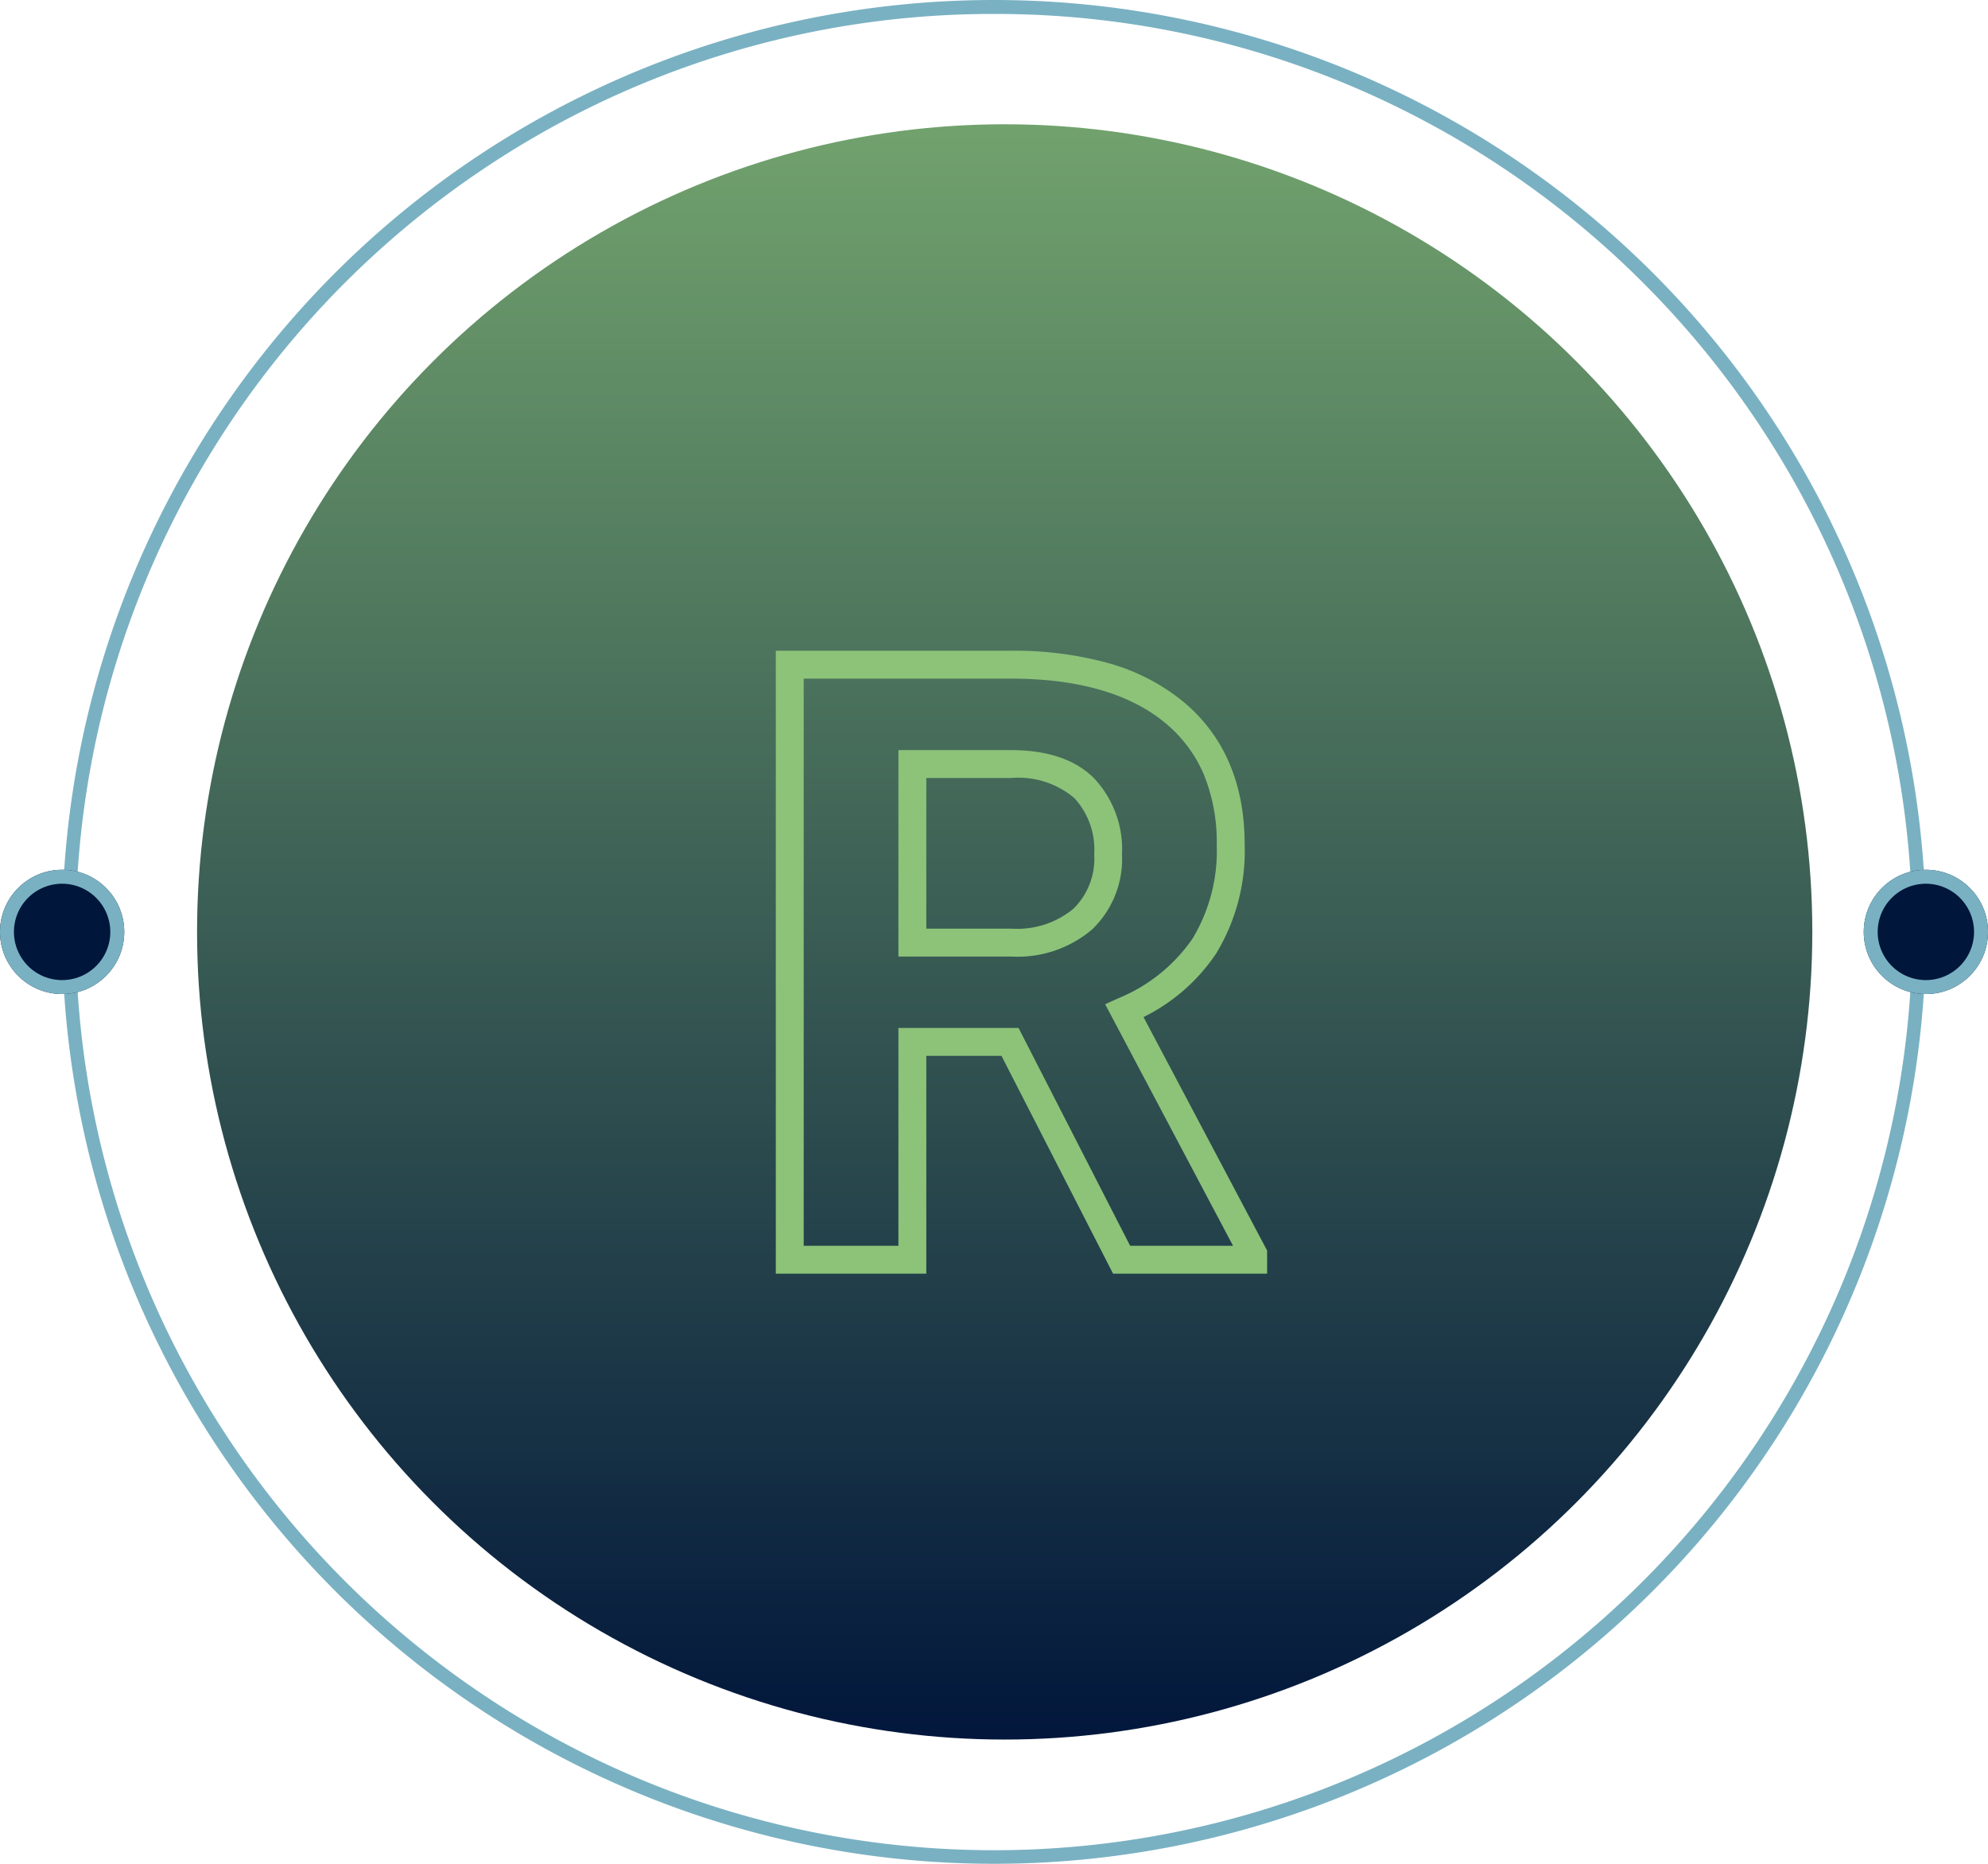
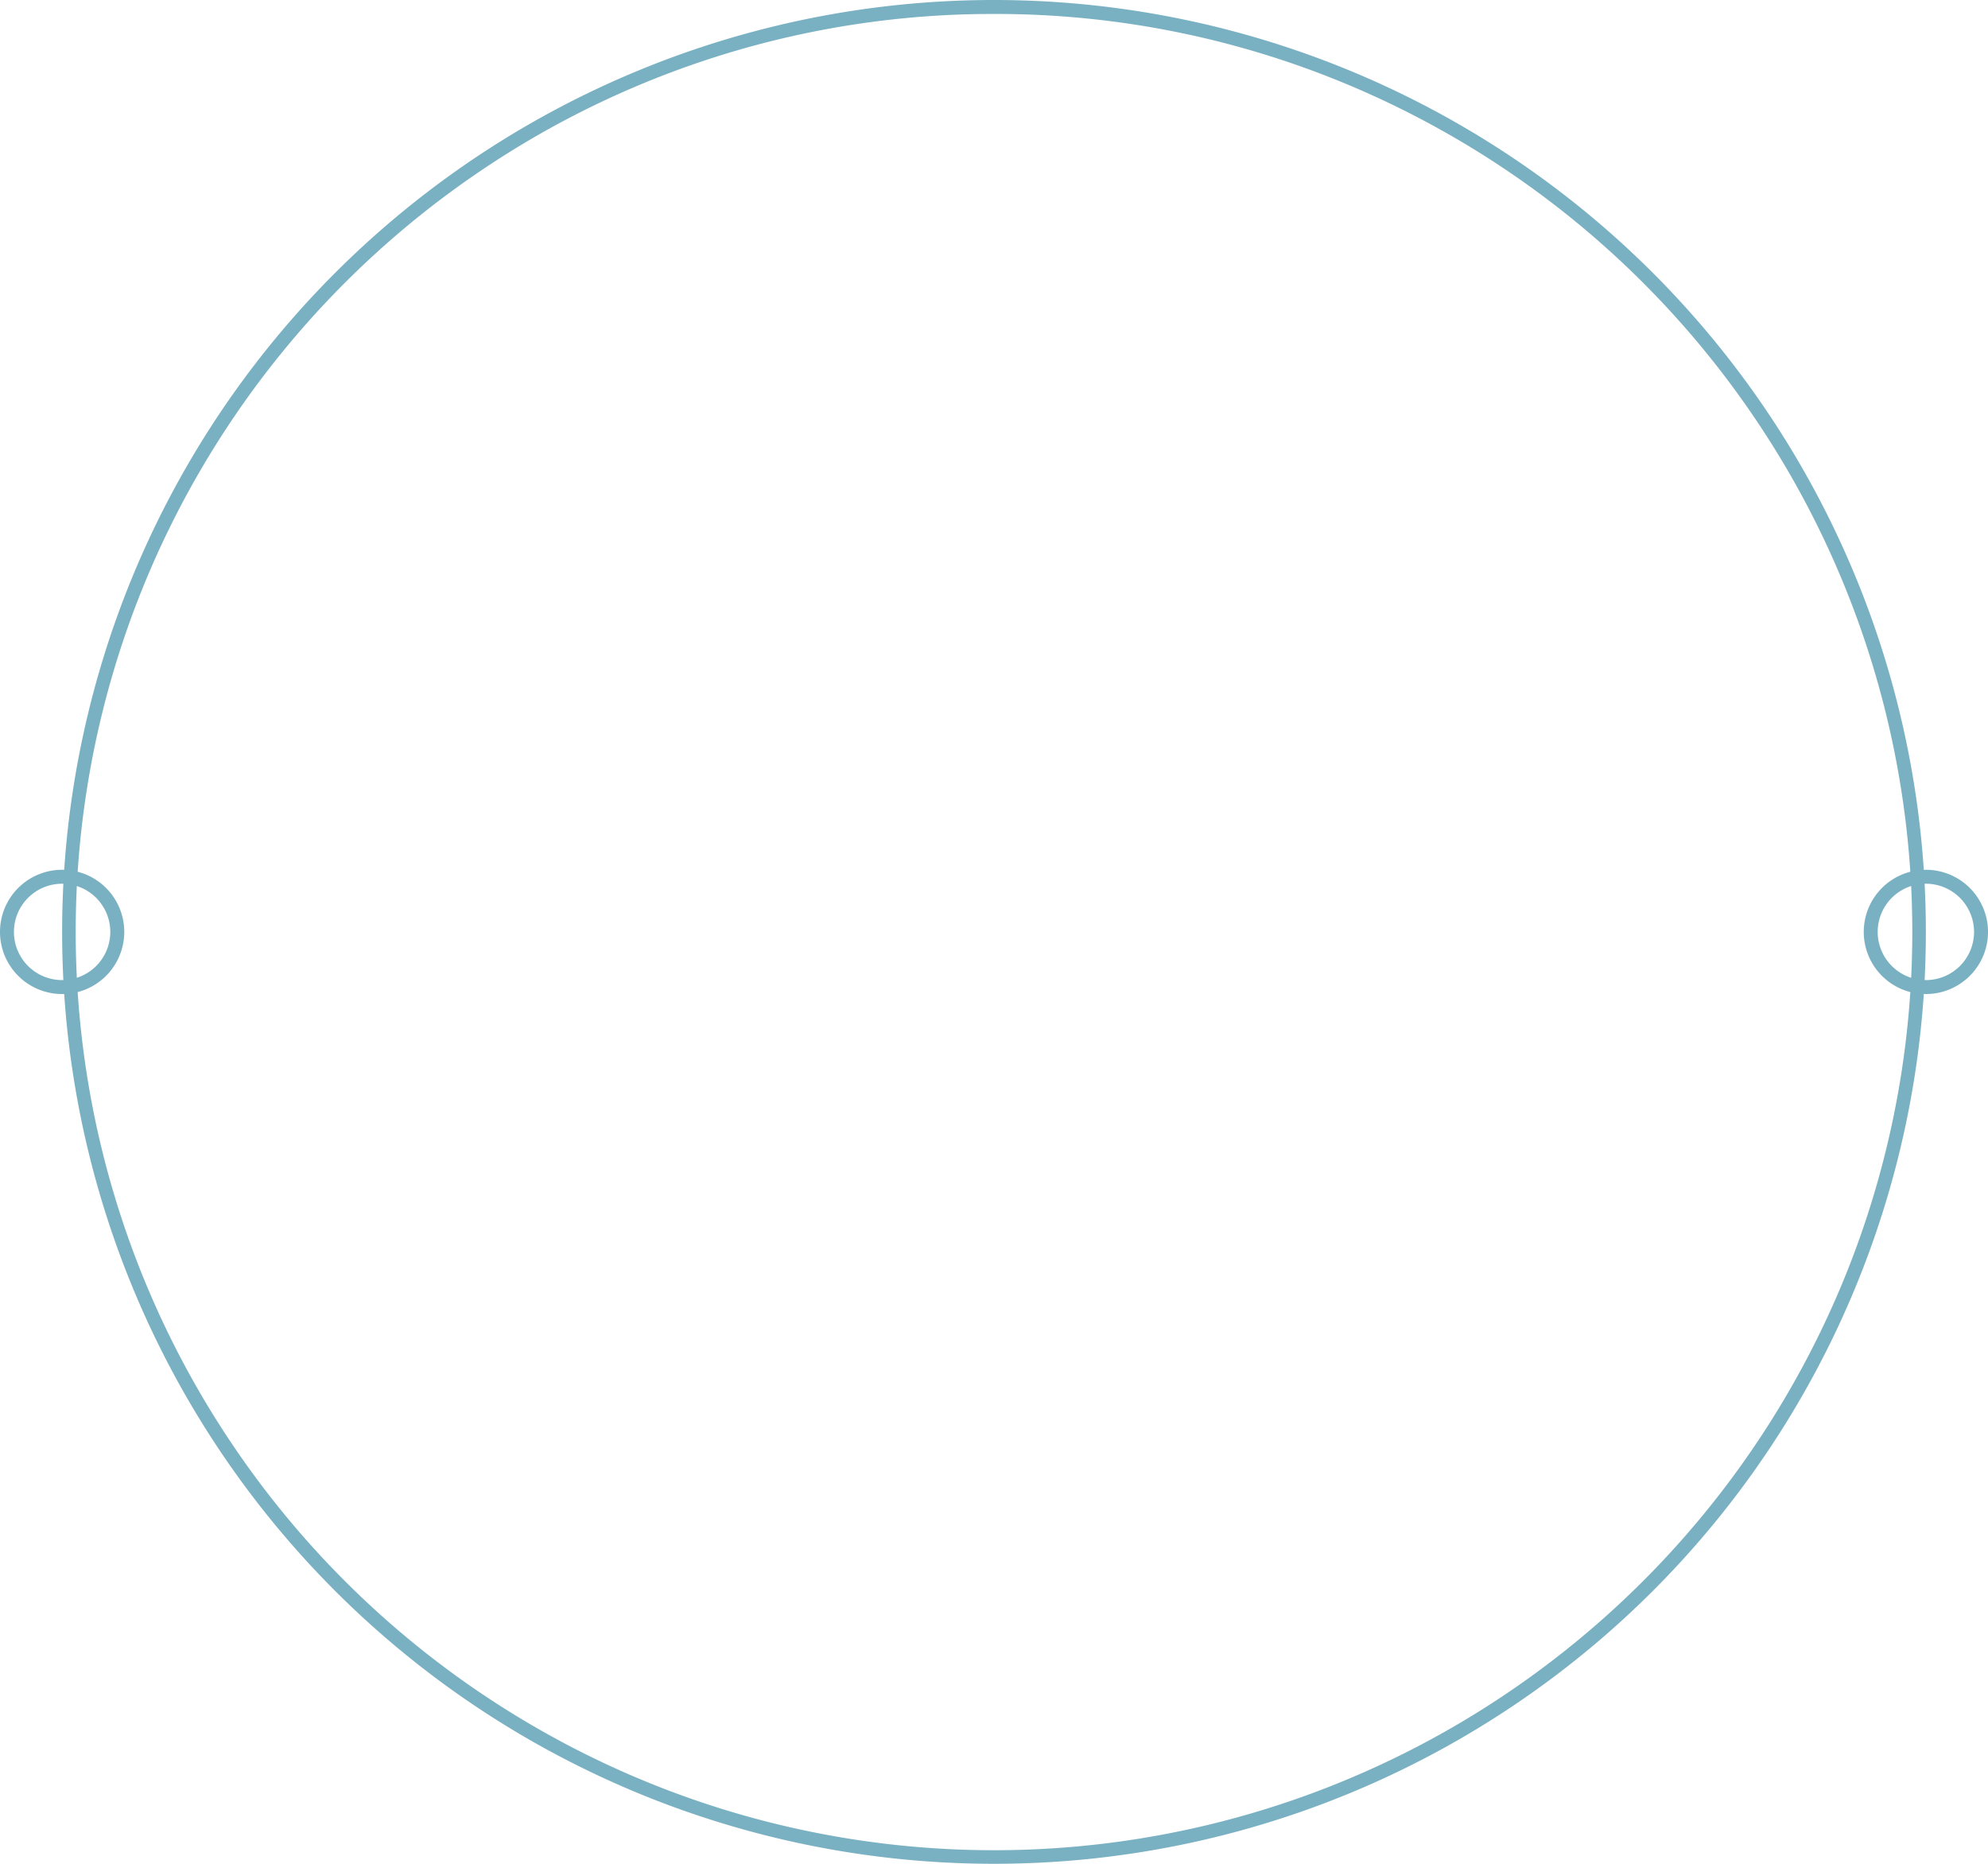
<svg xmlns="http://www.w3.org/2000/svg" width="142.518" height="133.611" viewBox="0 0 142.518 133.611">
  <defs>
    <linearGradient id="a" x1="0.5" y1="-0.231" x2="0.5" y2="1" gradientUnits="objectBoundingBox">
      <stop offset="0" stop-color="#8cc379" />
      <stop offset="1" stop-color="#01163b" />
    </linearGradient>
  </defs>
  <g transform="translate(-1004.873 -2566.301)">
    <path d="M66.805,1A65.494,65.494,0,0,0,30.014,12.238,66,66,0,0,0,6.171,41.191,65.718,65.718,0,0,0,12.238,103.6,66,66,0,0,0,41.191,127.44a65.718,65.718,0,0,0,62.406-6.067A66,66,0,0,0,127.44,92.42a65.718,65.718,0,0,0-6.067-62.406A66,66,0,0,0,92.42,6.171,65.392,65.392,0,0,0,66.805,1m0-1A66.805,66.805,0,1,1,0,66.805,66.805,66.805,0,0,1,66.805,0Z" transform="translate(1009.327 2566.301)" fill="#79b1c2" />
    <g transform="translate(1004.873 2628.653)">
-       <circle cx="4.454" cy="4.454" r="4.454" transform="translate(0 0)" fill="#01163b" />
      <path d="M4.454,1A3.454,3.454,0,1,0,7.907,4.454,3.458,3.458,0,0,0,4.454,1m0-1A4.454,4.454,0,1,1,0,4.454,4.454,4.454,0,0,1,4.454,0Z" transform="translate(0 0)" fill="#79b1c2" />
    </g>
    <g transform="translate(1138.484 2628.653)">
-       <circle cx="4.454" cy="4.454" r="4.454" transform="translate(0 0)" fill="#01163b" />
      <path d="M4.454,1A3.454,3.454,0,1,0,7.907,4.454,3.458,3.458,0,0,0,4.454,1m0-1A4.454,4.454,0,1,1,0,4.454,4.454,4.454,0,0,1,4.454,0Z" transform="translate(0 0)" fill="#79b1c2" />
    </g>
-     <circle cx="57.898" cy="57.898" r="57.898" transform="translate(1019 2575.209)" fill="url(#a)" />
-     <path d="M69.212,64H58.168l-8-15.615H44.779V64H33.99V19.344h16.85a25.27,25.27,0,0,1,6.972.882,14.765,14.765,0,0,1,5.323,2.715c2.964,2.435,4.467,5.9,4.467,10.294a14.157,14.157,0,0,1-2.051,7.824,13.435,13.435,0,0,1-5.2,4.547l8.86,16.736ZM59.39,62h7.378L57.6,44.684l.972-.438a11.97,11.97,0,0,0,5.3-4.276A12.21,12.21,0,0,0,65.6,33.234a12.755,12.755,0,0,0-.944-5.061,9.712,9.712,0,0,0-2.793-3.688c-2.538-2.085-6.247-3.142-11.025-3.142H35.99V62h6.789V46.385h8.613ZM50.869,41.266h-8.09v-14.8h8.061c2.629,0,4.637.681,5.969,2.024a7.433,7.433,0,0,1,2,5.45,7.005,7.005,0,0,1-2.136,5.377A8.246,8.246,0,0,1,50.869,41.266Zm-6.09-2h6.09a6.342,6.342,0,0,0,4.447-1.418,5.026,5.026,0,0,0,1.5-3.91A5.445,5.445,0,0,0,55.388,29.9a6.225,6.225,0,0,0-4.549-1.433H44.779Z" transform="translate(1026.5 2593.607)" fill="#8cc379" />
  </g>
</svg>